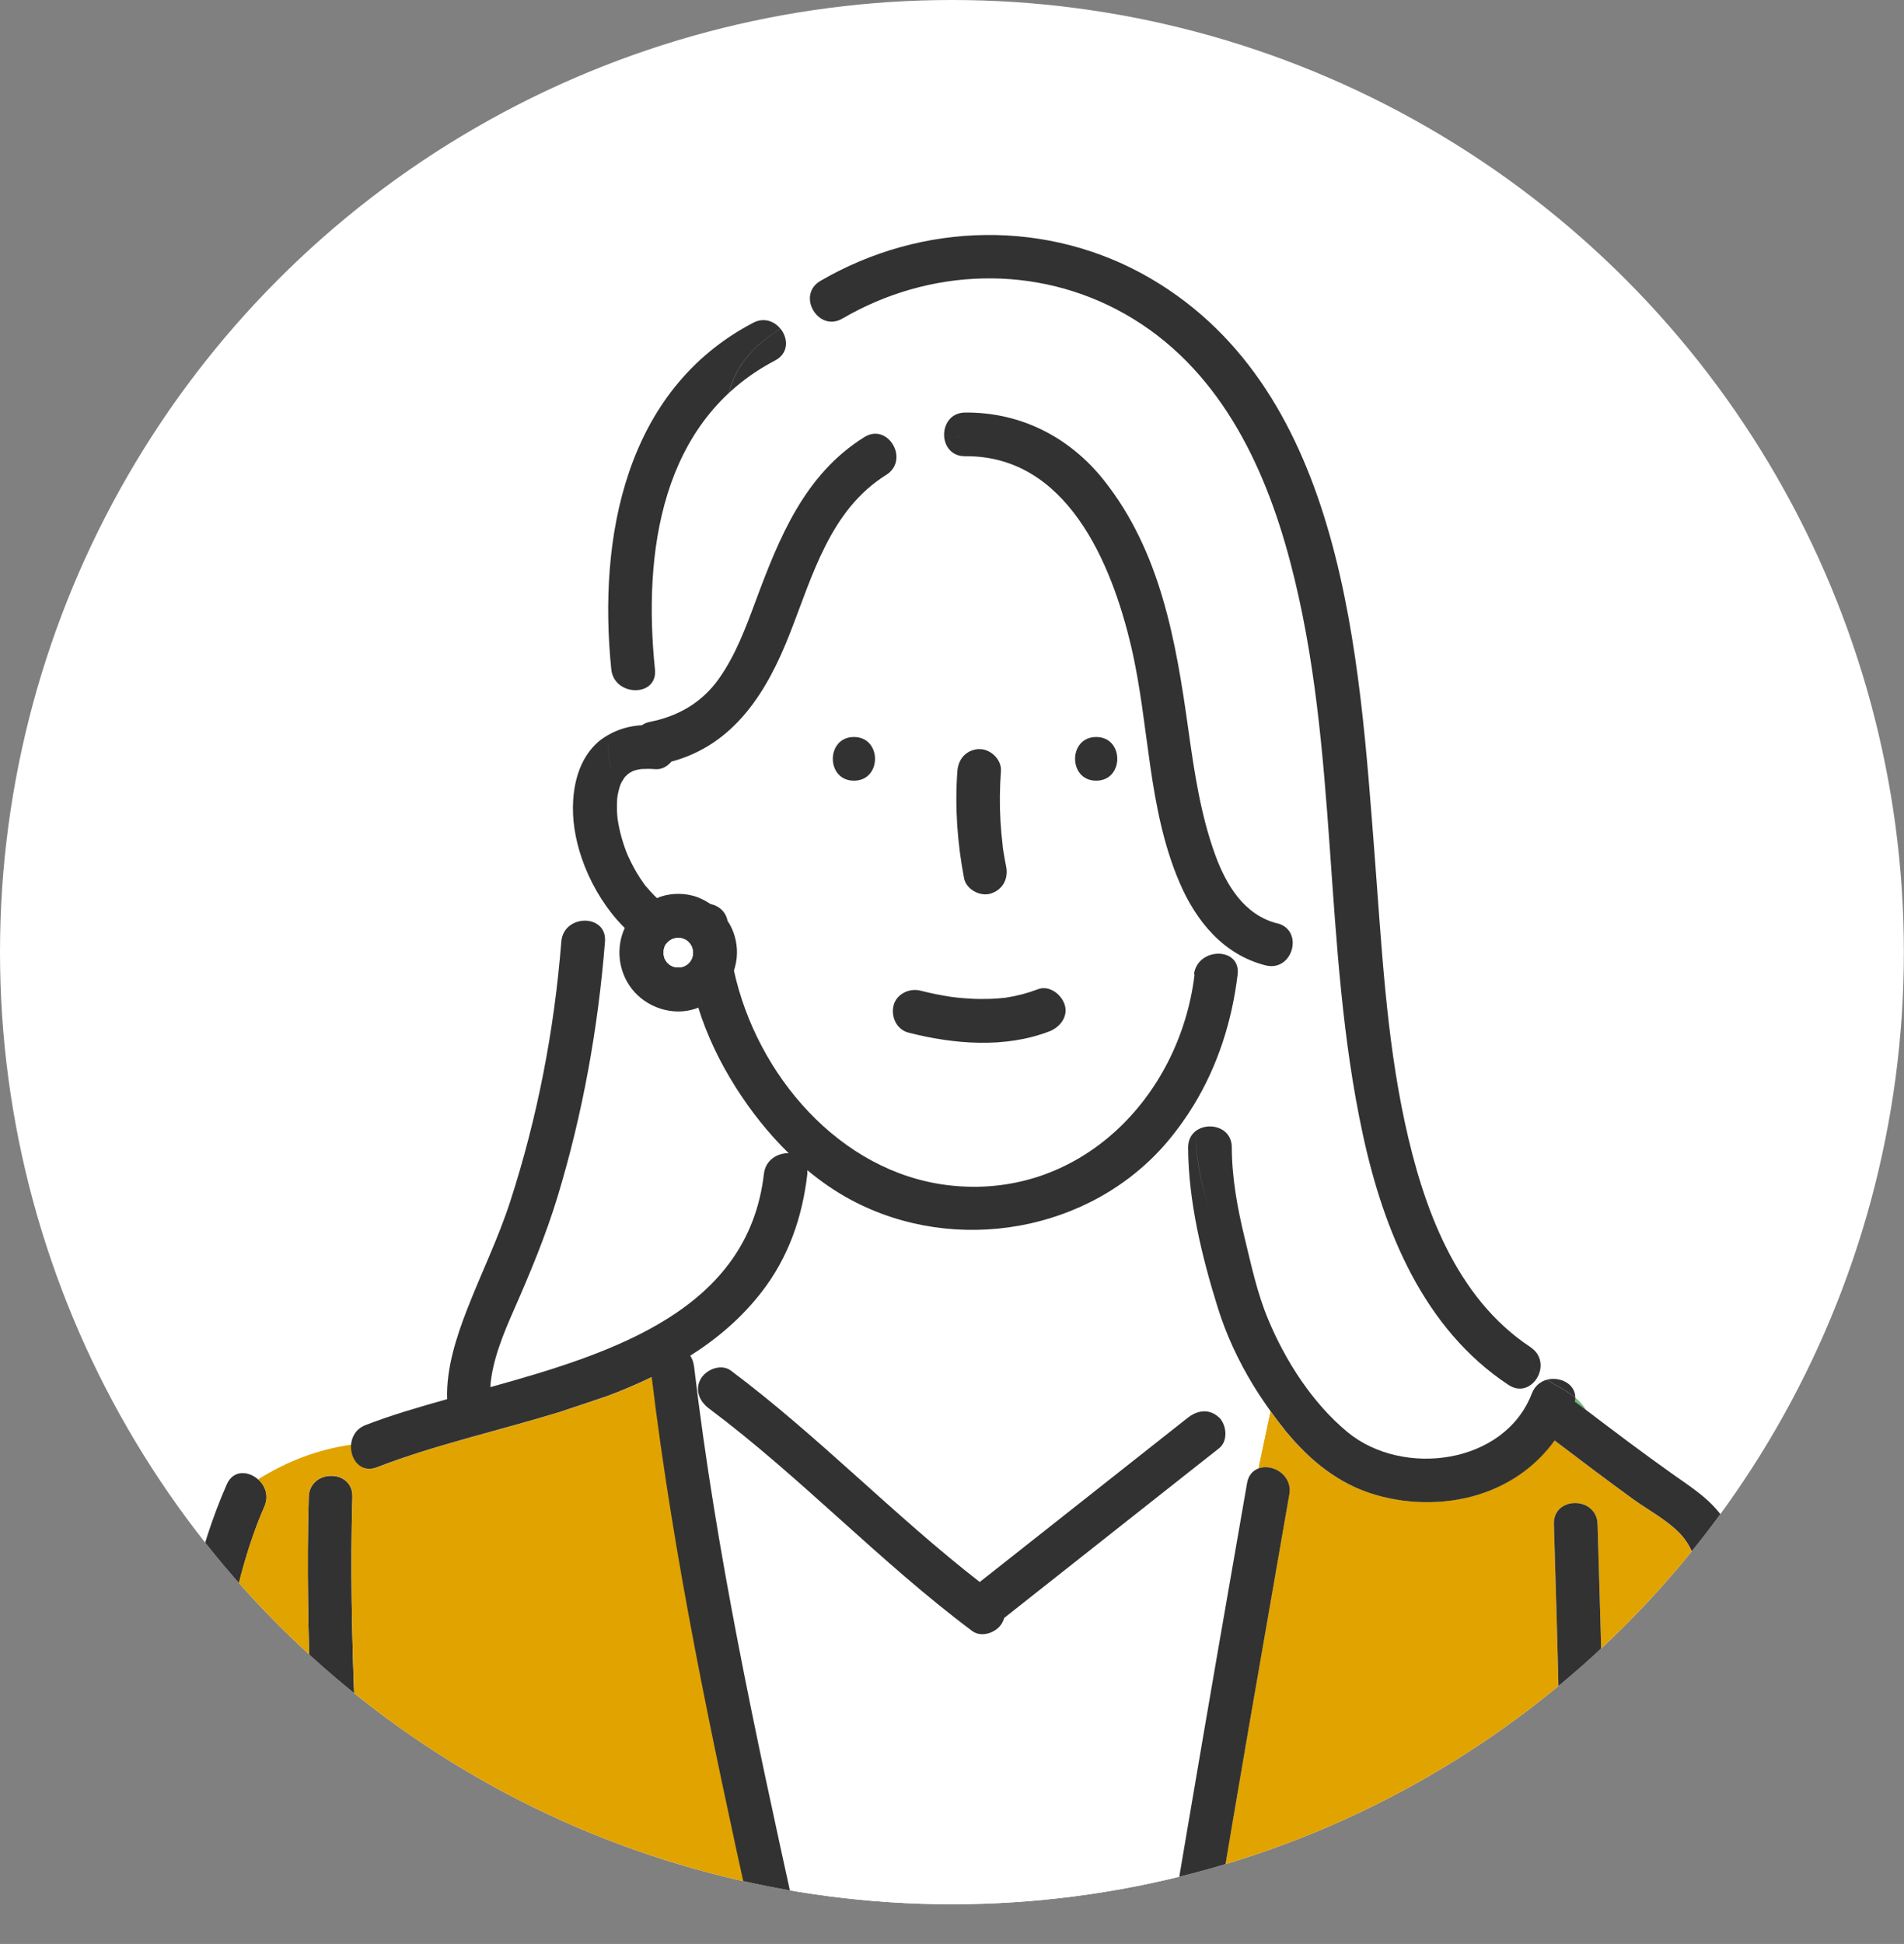
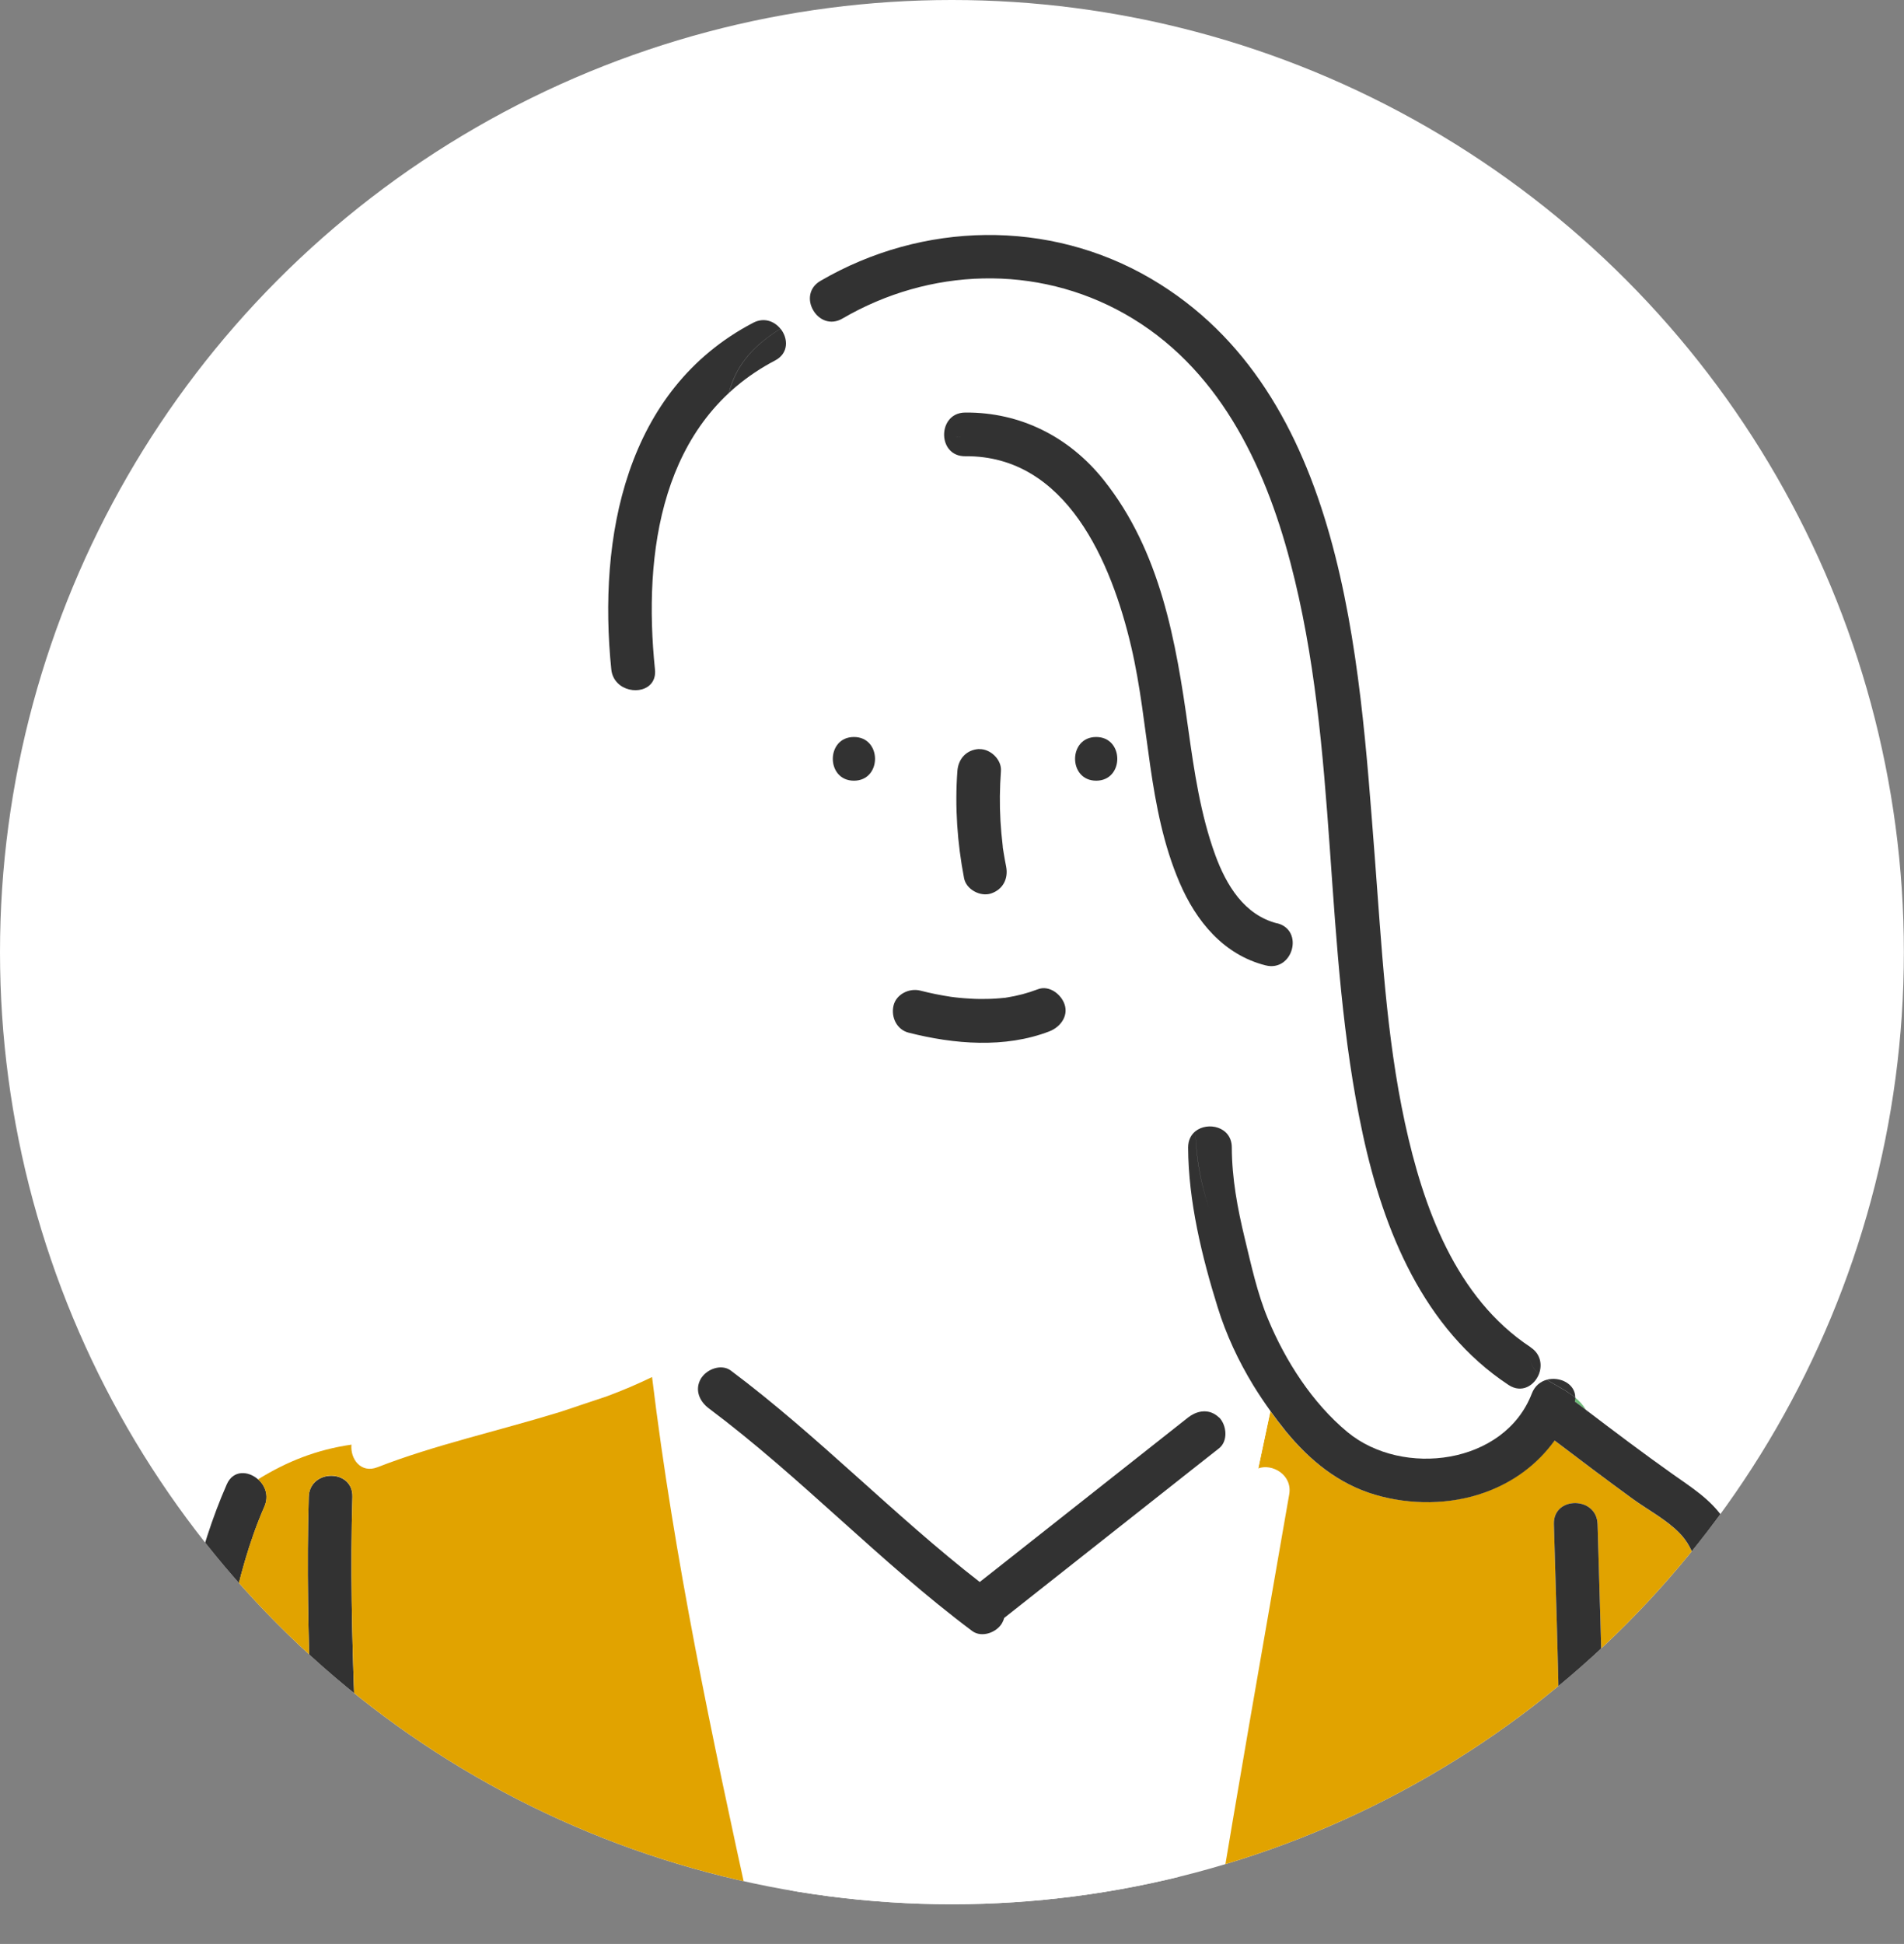
<svg xmlns="http://www.w3.org/2000/svg" id="_レイヤー_2" data-name="レイヤー 2" viewBox="0 0 156.95 160.21">
  <rect x="0" y="0" width="156.95" height="160.21" fill="#808080" stroke="none" />
  <defs>
    <style>
      .cls-1 {
        fill: none;
      }

      .cls-2 {
        clip-path: url(#clippath);
      }

      .cls-3 {
        fill: #fff;
      }

      .cls-4 {
        fill: #323232;
      }

      .cls-5 {
        fill: #e1a300;
      }

      .cls-6 {
        fill: #6eb978;
      }
    </style>
    <clipPath id="clippath">
      <circle class="cls-1" cx="78.47" cy="78.47" r="78.47" />
    </clipPath>
  </defs>
  <g id="_レイヤー_1-2" data-name="レイヤー 1">
    <g>
      <circle class="cls-3" cx="78.47" cy="78.47" r="78.47" />
      <g class="cls-2">
        <g>
          <path class="cls-5" d="m132.18,160.21h12.59c-.11-.16-.19-.33-.22-.53-.08-.61-.17-1.23-.25-1.84-.19-1.41-.39-2.82-.59-4.23-1.05-7.46-2.08-14.92-3.4-22.34-.32-1.79-.55-3.59-1.9-4.95-1.08-1.09-2.6-1.89-3.84-2.8-2.17-1.58-4.31-3.19-6.44-4.81-1.42,1.96-3.38,3.43-5.78,4.29-2.85,1.02-6.12,1.03-9.01.18-3.03-.89-5.39-2.83-7.37-5.24-.44-.53-.85-1.08-1.25-1.64l-1,4.72c1.13-.43,2.84.52,2.55,2.15-.21,1.18-.41,2.37-.62,3.55-1.8,10.37-3.63,20.73-5.33,31.11-.12.71-.24,1.42-.36,2.13-.01.09-.04.17-.07.25h28.69c0-.79.01-1.58.03-2.37.15-10.74-.2-21.49-.52-32.23-.07-2.32,3.53-2.31,3.6,0,.32,10.73.67,21.49.52,32.23-.01.79-.02,1.58-.03,2.37Z" />
          <path class="cls-3" d="m103.29,114.16l-3.16,2.39c.12.07.24.16.35.27.63.63.76,1.94,0,2.55-.75.59-1.51,1.19-2.26,1.78-5.15,4.07-10.3,8.13-15.45,12.2-.04.14-.09.29-.18.43-.45.77-1.68,1.23-2.46.65-7.6-5.69-14.11-12.66-21.71-18.35-.78-.58-1.18-1.54-.65-2.46.05-.09.12-.17.19-.25l-.7-.61c1.8,15.21,5.04,30.15,8.33,45.09.06.27.12.54.18.81.14.64-.04,1.17-.38,1.56h31.3c-.18-.34-.27-.74-.2-1.2.06-.39.13-.78.2-1.17.39-2.39.79-4.79,1.2-7.18,1.61-9.49,3.26-18.97,4.91-28.44.11-.64.47-1.02.92-1.19l1-4.72c-.5-.7-.99-1.41-1.43-2.14Z" />
          <path class="cls-3" d="m60.24,112.97c7.2,5.39,13.42,11.91,20.51,17.42.34-.27.68-.54,1.03-.81,5.38-4.25,10.77-8.5,16.15-12.75.65-.51,1.49-.69,2.19-.27l3.16-2.39c-1.23-2.01-2.23-4.16-2.93-6.41-1.31-4.22-2.42-8.76-2.44-13.19,0-.6.24-1.04.59-1.33-.03-.7-.04-1.42-.04-2.19-.65,1.07-1.39,2.1-2.22,3.08-6.32,7.42-17.45,9.34-26.01,4.78-1.3-.69-2.51-1.53-3.64-2.47,0,.1,0,.21,0,.32-.41,3.56-1.55,6.86-3.76,9.71-1.67,2.16-3.68,3.85-5.89,5.26.15.23.26.5.3.82,0,.07.02.13.03.2l.7.61c.54-.61,1.59-.91,2.28-.4Z" />
-           <path class="cls-3" d="m126.85,113.24c-.37.95-1.41,1.62-2.51.9-7.01-4.62-10.3-12.73-12.01-20.65-3.36-15.52-1.91-31.71-5.97-47.13-2.16-8.19-6.01-16.17-13.65-20.49-7.29-4.12-16.09-3.8-23.27.38-1.01.59-1.97.09-2.42-.69-.92.49-1.83.99-2.7,1.53.64.79.7,2.02-.45,2.62-9.42,4.93-10.88,15.83-9.9,25.46.19,1.82-2.02,2.18-3.07,1.13-.33,1.43-.66,2.89-.75,4.28.84-.48,1.79-.75,2.77-.8.18-.13.41-.23.68-.28,2.34-.47,4.27-1.59,5.66-3.54,1.38-1.93,2.22-4.21,3.04-6.42,1.94-5.21,4.02-10.43,8.95-13.5,1.13-.7,2.2.01,2.54.98,1.28-.49,2.65-.8,4.05-.93-.12-.98.45-2.07,1.72-2.08,4.56-.04,8.59,2.01,11.42,5.56,4.69,5.89,5.96,13.29,6.97,20.52.49,3.49,1.01,7.04,2.22,10.37.91,2.49,2.39,4.96,5.11,5.65,2.25.57,1.29,4.04-.96,3.47-.96-.24-1.83-.65-2.61-1.15-.07.16-.14.32-.22.47.4.28.66.74.58,1.42-.46,3.83-1.63,7.49-3.6,10.74,0,.77.01,1.49.04,2.19,1.02-.83,3-.39,3.01,1.33.01,2.56.47,5.02,1.07,7.5.54,2.23,1.04,4.52,1.92,6.65,1.43,3.44,3.65,6.92,6.55,9.31,4.54,3.75,12.94,2.67,15.19-3.18.24-.63.71-.99,1.24-1.14-.23-.15-.45-.3-.64-.47Z" />
-           <path class="cls-3" d="m97.24,72.74c-2.64-6.18-2.47-12.98-3.98-19.42-1.62-6.93-5.33-15.79-13.69-15.71-1.05,0-1.62-.72-1.72-1.52-1.4.12-2.77.44-4.05.93.26.73.12,1.6-.73,2.13-4.6,2.87-6.07,8.26-7.92,13.02-1.89,4.85-4.58,9.21-9.79,10.61-.33.4-.81.67-1.34.62-.37-.03-.74-.03-1.11-.01-.03,0-.26.03-.37.06-.13.03-.25.08-.38.12-.06.04-.13.07-.19.11-.09.05-.15.1-.19.13-.08.07-.16.14-.23.22-.03.03-.06.06-.08.1-.06.13-.15.24-.22.36-.02.03-.05.11-.08.18-.03.09-.08.24-.09.27-.04.13-.07.26-.1.39-.04.16-.06.31-.09.47.1-.51,0,0,0,.13-.02.3-.02.6-.01.9,0,.2.02.4.04.6,0,.07.02.15.03.21.06.32.11.63.19.95.09.37.2.74.32,1.1.05.16.11.32.17.48.02.05.12.28.15.36.29.63.61,1.25.99,1.83.12.18.25.36.37.54.03.04.05.07.07.09.01.01.03.03.05.06.24.27.46.54.72.79.07.07.14.13.21.19.1-.04.18-.09.28-.12.95-.32,2.1-.31,3.04.04.39.15.74.34,1.07.56.66.14,1.26.6,1.41,1.38,0,0,0,.01.01.02.52.76.79,1.76.77,2.67,0,.5-.1.97-.25,1.42,1.87,8.58,8.71,16.63,17.66,17.69,10.72,1.28,19.07-7.18,20.31-17.37.19-1.61,2.05-2.08,3.02-1.42.08-.15.15-.31.22-.47-2.04-1.31-3.5-3.39-4.48-5.68Zm-26.84-8.4c-2.32,0-2.32-3.6,0-3.6s2.32,3.6,0,3.6Zm8.52-.81c.08-1.01.76-1.75,1.8-1.8.92-.04,1.87.86,1.8,1.8-.1,1.37-.12,2.75-.04,4.12.04.67.1,1.34.18,2.01,0,.05,0,.08.01.1,0,.02,0,.03,0,.06.03.19.06.37.09.56.06.35.12.69.19,1.04.19.99-.27,1.89-1.26,2.21-.88.28-2.03-.33-2.21-1.26-.57-2.92-.78-5.89-.55-8.85Zm7.57,21.48c-3.66,1.4-7.86,1.05-11.59.11-.98-.25-1.47-1.28-1.26-2.21.22-.96,1.3-1.49,2.21-1.26.85.22,1.7.39,2.57.52.09.01.27.04.31.04.24.03.49.05.73.07.43.03.85.05,1.28.06.43,0,.85,0,1.27-.03.24-.01.48-.04.72-.06.06,0,.1,0,.13-.01.03,0,.05,0,.1-.02.88-.14,1.73-.36,2.56-.68.94-.36,1.94.4,2.21,1.26.32.99-.38,1.88-1.26,2.21Zm3.87-20.67c-2.32,0-2.32-3.6,0-3.6s2.32,3.6,0,3.6Z" />
+           <path class="cls-3" d="m126.85,113.24c-.37.95-1.41,1.62-2.51.9-7.01-4.62-10.3-12.73-12.01-20.65-3.36-15.52-1.91-31.71-5.97-47.13-2.16-8.19-6.01-16.17-13.65-20.49-7.29-4.12-16.09-3.8-23.27.38-1.01.59-1.97.09-2.42-.69-.92.49-1.83.99-2.7,1.53.64.79.7,2.02-.45,2.62-9.42,4.93-10.88,15.83-9.9,25.46.19,1.82-2.02,2.18-3.07,1.13-.33,1.43-.66,2.89-.75,4.28.84-.48,1.79-.75,2.77-.8.18-.13.41-.23.68-.28,2.34-.47,4.27-1.59,5.66-3.54,1.38-1.93,2.22-4.21,3.04-6.42,1.94-5.21,4.02-10.43,8.95-13.5,1.13-.7,2.2.01,2.54.98,1.28-.49,2.65-.8,4.05-.93-.12-.98.45-2.07,1.72-2.08,4.56-.04,8.59,2.01,11.42,5.56,4.69,5.89,5.96,13.29,6.97,20.52.49,3.49,1.01,7.04,2.22,10.37.91,2.49,2.39,4.96,5.11,5.65,2.25.57,1.29,4.04-.96,3.47-.96-.24-1.83-.65-2.61-1.15-.07.16-.14.32-.22.47.4.28.66.74.58,1.42-.46,3.83-1.63,7.49-3.6,10.74,0,.77.01,1.49.04,2.19,1.02-.83,3-.39,3.01,1.33.01,2.56.47,5.02,1.07,7.5.54,2.23,1.04,4.52,1.92,6.65,1.43,3.44,3.65,6.92,6.55,9.31,4.54,3.75,12.94,2.67,15.19-3.18.24-.63.71-.99,1.24-1.14-.23-.15-.45-.3-.64-.47" />
          <path class="cls-3" d="m60.66,89.61c-1.34-2.12-2.37-4.29-3.08-6.56-.07.03-.14.07-.22.09-1.89.64-4.07-.09-5.27-1.65-1.11-1.43-1.32-3.37-.57-5-.21-.2-.41-.41-.6-.63-1.27-1.45-2.3-3.23-2.95-5.13-.49,1.8-.76,3.67-.91,5.52,1.1-.77,2.97-.32,2.84,1.36-.56,7.1-1.84,14.21-3.91,21.03-.98,3.22-2.25,6.26-3.6,9.33-.78,1.77-1.82,4.2-1.94,6.36,10.21-2.83,21.25-6.39,22.55-17.57.13-1.16,1.13-1.73,2.04-1.71-1.67-1.63-3.13-3.48-4.37-5.44Z" />
          <path class="cls-6" d="m129.91,115.57c.27.21.55.41.82.62-.24-.4-.54-.73-.89-1.01,0,.1-.01.21-.04.33.03.02.07.04.1.06Z" />
          <path class="cls-4" d="m80.72,61.73c-1.04.05-1.72.79-1.8,1.8-.22,2.96-.01,5.94.55,8.85.18.93,1.34,1.54,2.21,1.26.99-.32,1.45-1.22,1.26-2.21-.07-.34-.13-.69-.19-1.04-.03-.19-.06-.37-.09-.56,0-.03,0-.04,0-.06,0-.02,0-.05-.01-.1-.08-.67-.14-1.34-.18-2.01-.08-1.37-.06-2.75.04-4.12.07-.94-.88-1.84-1.8-1.8Z" />
          <path class="cls-4" d="m78.43,82.16c-.86-.13-1.72-.3-2.57-.52-.91-.23-2,.3-2.21,1.26-.21.94.28,1.97,1.26,2.21,3.73.95,7.93,1.3,11.59-.11.88-.34,1.58-1.23,1.26-2.21-.28-.85-1.27-1.62-2.21-1.26-.83.32-1.68.54-2.56.68-.05,0-.07.01-.1.02-.03,0-.07,0-.13.01-.24.02-.48.05-.72.06-.42.03-.85.03-1.27.03-.43,0-.85-.03-1.28-.06-.24-.02-.49-.04-.73-.07-.04,0-.23-.03-.31-.04Z" />
          <path class="cls-4" d="m90.36,64.34c2.32,0,2.32-3.6,0-3.6s-2.32,3.6,0,3.6Z" />
          <path class="cls-4" d="m70.39,64.34c2.32,0,2.32-3.6,0-3.6s-2.32,3.6,0,3.6Z" />
          <path class="cls-4" d="m127.5,113.71c.73.46,1.62.87,2.35,1.48.02-1.14-1.27-1.77-2.35-1.48Z" />
          <path class="cls-4" d="m147.9,157.84c-.72-5.29-1.47-10.58-2.26-15.86-.57-3.8-1.15-7.61-1.81-11.39-.34-1.91-.64-3.81-1.76-5.45-1.11-1.62-2.67-2.57-4.23-3.68-2.4-1.7-4.76-3.48-7.1-5.26.05.07.09.15.13.23-.04-.08-.09-.15-.13-.23-.27-.21-.55-.41-.82-.62-.03-.03-.07-.04-.1-.06.02-.11.03-.22.04-.33-.73-.6-1.62-1.01-2.35-1.48-.52.14-1,.51-1.24,1.14-2.25,5.85-10.64,6.93-15.19,3.18-2.9-2.4-5.12-5.87-6.55-9.31-.89-2.13-1.38-4.42-1.92-6.65-.6-2.48-1.06-4.94-1.07-7.5,0-1.72-1.99-2.16-3.01-1.33.09,2.07.35,3.96,1.15,6.38-.81-2.43-1.07-4.31-1.15-6.38-.35.29-.59.73-.59,1.33.02,4.43,1.13,8.98,2.44,13.19.7,2.25,1.7,4.39,2.93,6.41l2.18-1.65-2.18,1.65c.45.73.93,1.45,1.43,2.14l.34-1.59-.34,1.59c.4.56.82,1.11,1.25,1.64,1.98,2.41,4.34,4.35,7.37,5.24,2.89.85,6.16.84,9.01-.18,2.41-.86,4.36-2.33,5.78-4.29,2.13,1.62,4.27,3.23,6.44,4.81,1.24.9,2.76,1.7,3.84,2.8,1.34,1.36,1.58,3.16,1.9,4.95,1.32,7.41,2.36,14.88,3.4,22.34.2,1.41.39,2.82.59,4.23.08.61.17,1.23.25,1.84.03.2.11.37.22.53h2.97c.26-.42.36-.95.29-1.49-.04-.29-.09-.59-.13-.88Z" />
          <path class="cls-4" d="m132.21,157.84c.15-10.74-.2-21.49-.52-32.23-.07-2.31-3.67-2.32-3.6,0,.32,10.73.67,21.49.52,32.23-.01.79-.02,1.58-.03,2.37h3.6c0-.79.01-1.58.03-2.37Z" />
          <path class="cls-4" d="m21.27,121.92c-.27.16-.53.32-.8.5.27-.18.53-.34.8-.5-.79-.7-2.05-.8-2.58.42-4.87,11.12-4.62,23.67-6.71,35.5-.14.79-.3,1.58-.46,2.37h3.65c.15-.79.31-1.58.45-2.37.85-5.03,1.33-10.12,2-15.17.82-6.19,1.66-12.74,4.18-18.51.39-.89.06-1.73-.52-2.24Z" />
          <path class="cls-4" d="m29.05,123.37c.07-2.32-3.53-2.32-3.6,0-.34,11.49.51,22.99.92,34.48.03.79.05,1.58.08,2.37h3.6c-.03-.79-.05-1.58-.08-2.37-.41-11.49-1.26-22.98-.92-34.48Z" />
          <path class="cls-4" d="m60.07,32.42c.64-2.56,2.3-4.09,4.26-5.33-.5-.62-1.36-.96-2.26-.48-10.53,5.52-12.79,17.68-11.68,28.56.05.48.25.85.53,1.13.38-1.65.75-3.26.75-4.68,0,1.42-.37,3.03-.75,4.68,1.05,1.05,3.26.69,3.07-1.13-.99-9.62.47-20.52,9.9-25.46,1.15-.6,1.08-1.84.45-2.62-1.96,1.24-3.62,2.77-4.26,5.33Z" />
          <path class="cls-4" d="m100.48,116.82c-.11-.11-.23-.2-.35-.27l-2.47,1.86,2.47-1.86c-.7-.42-1.54-.24-2.19.27-5.38,4.25-10.77,8.5-16.15,12.75-.34.27-.68.54-1.03.81-7.09-5.51-13.31-12.03-20.51-17.42-.69-.52-1.73-.22-2.28.4l5.3,4.64-5.3-4.64c-.07.08-.13.16-.19.25-.54.92-.13,1.88.65,2.46,7.6,5.69,14.1,12.66,21.71,18.35.78.58,2.01.13,2.46-.65.08-.14.14-.29.18-.43,5.15-4.07,10.3-8.13,15.45-12.2.75-.59,1.51-1.19,2.26-1.78.76-.6.63-1.91,0-2.55Z" />
          <path class="cls-5" d="m62.3,159.61c-.13-.59-.26-1.18-.39-1.77-3.23-14.7-6.34-29.39-8.16-44.35-1.2.58-2.44,1.11-3.71,1.58,0,0,0,0,0,0l-3.85,1.29c-5.11,1.57-10.41,2.74-15.07,4.56-1.38.54-2.26-.69-2.15-1.86-2.84.41-5.29,1.37-7.7,2.86.58.51.91,1.35.52,2.24-2.52,5.77-3.36,12.32-4.18,18.51-.67,5.05-1.15,10.14-2,15.17-.13.79-.29,1.58-.45,2.37h11.29c-.03-.79-.05-1.58-.08-2.37-.41-11.49-1.26-22.98-.92-34.48.07-2.32,3.67-2.32,3.6,0-.34,11.49.51,22.99.92,34.48.03.79.05,1.58.08,2.37h32.5c-.11-.17-.2-.36-.25-.6Zm-12.17-44.06c-.01-.16-.04-.32-.09-.47.04.15.07.31.09.47Z" />
-           <path class="cls-4" d="m98.47,80.31c-1.23,10.2-9.59,18.65-20.31,17.37-8.95-1.07-15.79-9.11-17.66-17.69.15-.45.24-.93.25-1.42.02-.92-.25-1.91-.77-2.67,0,0,0-.01-.01-.02-.15-.78-.75-1.24-1.41-1.38-.33-.22-.68-.41-1.07-.56-.94-.35-2.09-.36-3.04-.04-.1.03-.19.08-.28.12-.07-.07-.15-.12-.21-.19-.25-.25-.48-.52-.72-.79-.02-.03-.04-.04-.05-.06-.01-.02-.03-.05-.07-.09-.13-.18-.25-.36-.37-.54-.38-.58-.7-1.2-.99-1.83-.03-.08-.13-.31-.15-.36-.06-.16-.12-.32-.17-.48-.12-.36-.23-.73-.32-1.1-.08-.31-.13-.63-.19-.95,0-.06-.02-.14-.03-.21-.02-.2-.03-.4-.04-.6-.01-.3,0-.6.01-.9,0-.14.1-.65,0-.13.03-.16.05-.31.09-.47.03-.13.06-.26.1-.39,0-.03.06-.18.09-.27.03-.07.07-.15.08-.18.07-.12.16-.24.22-.36.03-.03.05-.07.08-.1.08-.08.15-.15.23-.22.04-.03.1-.08.19-.13.06-.03.14-.07.19-.11.13-.04.25-.09.38-.12.11-.03.34-.05.37-.06.37-.02.73-.02,1.11.01.53.05,1.01-.22,1.34-.62,5.21-1.4,7.9-5.76,9.79-10.61,1.86-4.76,3.32-10.15,7.92-13.02.84-.53.99-1.4.73-2.13-1.56.6-2.98,1.46-4.13,2.61,1.14-1.14,2.57-2.01,4.13-2.61-.35-.97-1.42-1.69-2.54-.98-4.93,3.08-7.01,8.29-8.95,13.5-.82,2.21-1.66,4.48-3.04,6.42-1.39,1.95-3.32,3.07-5.66,3.54-.27.05-.5.15-.68.28-.98.05-1.93.32-2.77.8-.07,1.07,0,2.1.31,3.04-.32-.95-.38-1.97-.31-3.04-.38.22-.74.46-1.05.78-1.22,1.2-1.73,2.9-1.84,4.57-.11,1.6.17,3.24.7,4.8.33-1.21.74-2.39,1.3-3.5-.56,1.11-.97,2.29-1.3,3.5.65,1.9,1.68,3.69,2.95,5.13.19.22.39.42.6.63-.75,1.63-.53,3.57.57,5,1.2,1.56,3.38,2.29,5.27,1.65.08-.03.15-.06.22-.09.71,2.27,1.74,4.44,3.08,6.56,1.24,1.96,2.7,3.81,4.37,5.44-.91-.02-1.91.55-2.04,1.71-1.3,11.18-12.34,14.74-22.55,17.57.12-2.16,1.16-4.59,1.94-6.36,1.35-3.07,2.62-6.12,3.6-9.33,2.07-6.82,3.35-13.93,3.91-21.03.13-1.68-1.74-2.13-2.84-1.36-.18,2.28-.19,4.54-.19,6.57,0-2.03.01-4.29.19-6.57-.41.29-.71.74-.76,1.36-.57,7.26-1.97,14.52-4.22,21.45-.99,3.04-2.38,5.87-3.54,8.85-.89,2.29-1.74,4.89-1.65,7.41-2.42.68-4.71,1.35-6.73,2.14-.77.3-1.14.95-1.19,1.61,1.1-.16,2.26-.24,3.5-.24-1.24,0-2.4.08-3.5.24-.1,1.17.77,2.4,2.15,1.86,4.66-1.82,9.96-2.99,15.07-4.56l3.85-1.29s0,0,0,0c1.27-.47,2.51-1,3.71-1.58,1.81,14.96,4.92,29.65,8.16,44.35.13.59.26,1.18.39,1.77.05.24.14.43.25.6h2.84c.34-.39.52-.92.38-1.56-.06-.27-.12-.54-.18-.81-3.29-14.95-6.53-29.88-8.33-45.09l-.58-.51.58.51c0-.07-.02-.13-.03-.2-.04-.32-.15-.59-.3-.82,2.21-1.4,4.22-3.1,5.89-5.26,2.21-2.85,3.35-6.16,3.76-9.71.01-.11,0-.22,0-.32,1.13.94,2.34,1.78,3.64,2.47,8.56,4.56,19.69,2.64,26.01-4.78.83-.98,1.57-2.01,2.22-3.08,0-.34,0-.67,0-1.03,0,.36,0,.69,0,1.03,1.97-3.25,3.14-6.9,3.6-10.74.28-2.29-3.32-2.27-3.6,0Zm-41.35-1.61c-.02.1-.05.19-.08.29-.05.1-.1.19-.16.28-.07.07-.14.15-.21.21-.09.06-.19.12-.29.17-.1.03-.21.06-.32.08-.11,0-.22,0-.33,0-.1-.02-.19-.05-.29-.08-.1-.05-.19-.1-.28-.16-.07-.07-.14-.14-.21-.21-.06-.09-.12-.19-.17-.29-.03-.1-.06-.21-.08-.32,0-.11,0-.22,0-.33.03-.11.05-.23.09-.34.03-.06.05-.11.09-.17.08-.1.18-.19.27-.28.09-.06.19-.12.29-.17.1-.03.21-.06.32-.08.11,0,.22,0,.33,0,.1.02.19.05.29.08.1.05.19.1.28.16.07.07.14.14.21.21.06.09.12.19.17.29.03.1.06.21.08.32,0,.11,0,.22,0,.33Z" />
-           <path class="cls-4" d="m103.72,121.03l-2.09,9.85,2.09-9.85c-.45.17-.81.55-.92,1.19-1.66,9.48-3.3,18.96-4.91,28.44-.41,2.39-.81,4.78-1.2,7.18-.06.39-.13.78-.2,1.17-.07.46.01.87.2,1.2h3.21c.02-.08.05-.16.07-.25.11-.71.24-1.42.36-2.13,1.7-10.38,3.53-20.75,5.33-31.11.21-1.18.41-2.37.62-3.55.28-1.63-1.42-2.58-2.55-2.15Z" />
          <path class="cls-4" d="m126.17,111.03c-6.19-4.08-8.86-11.57-10.36-18.49-1.56-7.22-1.92-14.63-2.49-21.98-1.28-16.43-2.46-38.2-18.42-47.58-8.45-4.96-18.86-4.73-27.27.17-.99.58-1.05,1.64-.6,2.41.91-.49,1.81-.98,2.64-1.54-.84.56-1.74,1.05-2.64,1.54.45.79,1.41,1.28,2.42.69,7.17-4.18,15.98-4.5,23.27-.38,7.64,4.32,11.5,12.3,13.65,20.49,4.06,15.42,2.61,31.61,5.97,47.13,1.71,7.92,5,16.02,12.01,20.65,1.09.72,2.14.05,2.51-.9-.47-.41-.79-.91-.79-1.62,0,.71.32,1.2.79,1.62.28-.74.15-1.65-.69-2.2Z" />
          <path class="cls-4" d="m105.28,76.1c-2.72-.69-4.2-3.16-5.11-5.65-1.21-3.33-1.73-6.88-2.22-10.37-1.01-7.23-2.28-14.63-6.97-20.52-2.83-3.55-6.86-5.6-11.42-5.56-1.27.01-1.84,1.1-1.72,2.08.47-.04.95-.07,1.42-.07-.47,0-.95.02-1.42.07.1.8.67,1.53,1.72,1.52,8.36-.08,12.07,8.78,13.69,15.71,1.51,6.45,1.34,13.25,3.98,19.42,1.36,3.18,3.62,5.95,7.09,6.83,2.25.57,3.21-2.9.96-3.47Z" />
          <path class="cls-3" d="m56.87,77.75c-.07-.07-.14-.14-.21-.21-.09-.06-.19-.11-.28-.16-.09-.03-.19-.06-.29-.08-.11,0-.22,0-.33,0-.11.02-.21.05-.32.08-.1.05-.2.11-.29.17-.1.09-.19.18-.27.28-.03.05-.06.11-.09.17-.04.11-.07.23-.09.34,0,.11,0,.22,0,.33.02.11.05.21.08.32.05.1.11.2.17.29.07.07.14.14.21.21.09.06.19.11.28.16.09.03.19.06.29.08.11,0,.22,0,.33,0,.11-.02.21-.05.32-.08.1-.05.2-.11.29-.17.07-.07.14-.14.21-.21.06-.09.11-.19.16-.28.03-.09.06-.19.08-.29,0-.11,0-.22,0-.33-.02-.11-.05-.21-.08-.32-.05-.1-.11-.2-.17-.29Z" />
        </g>
      </g>
    </g>
  </g>
</svg>